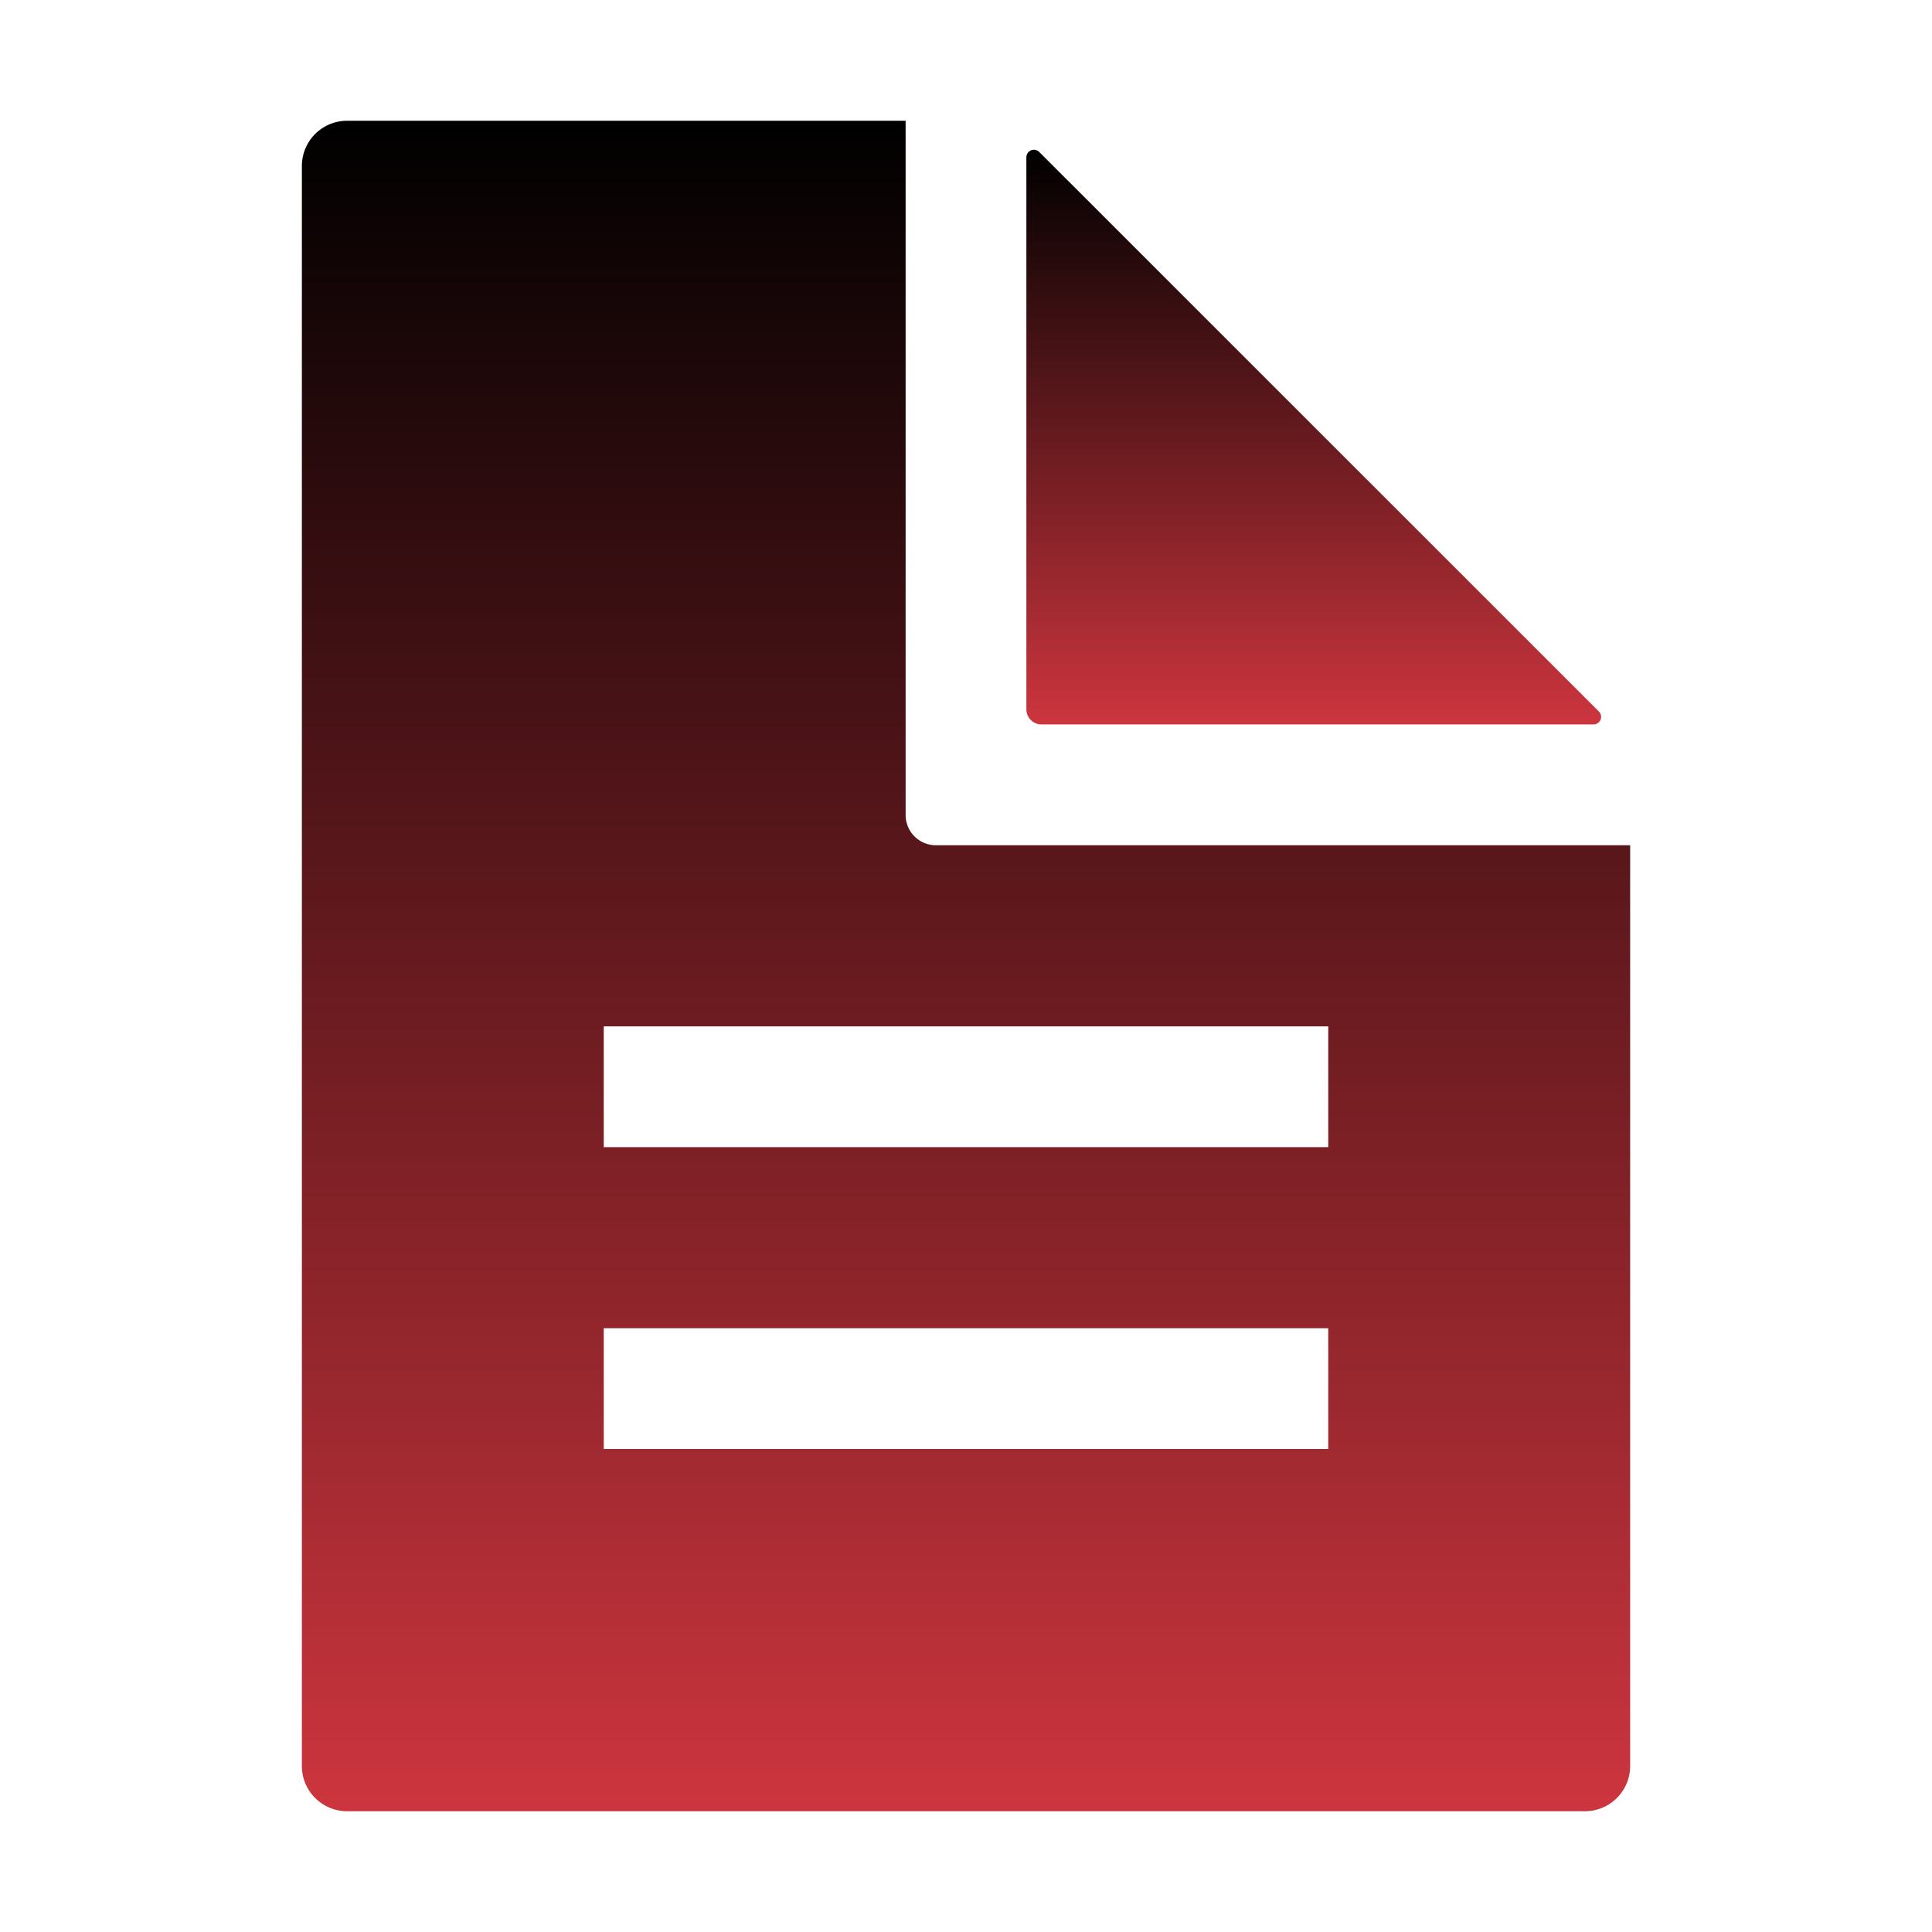
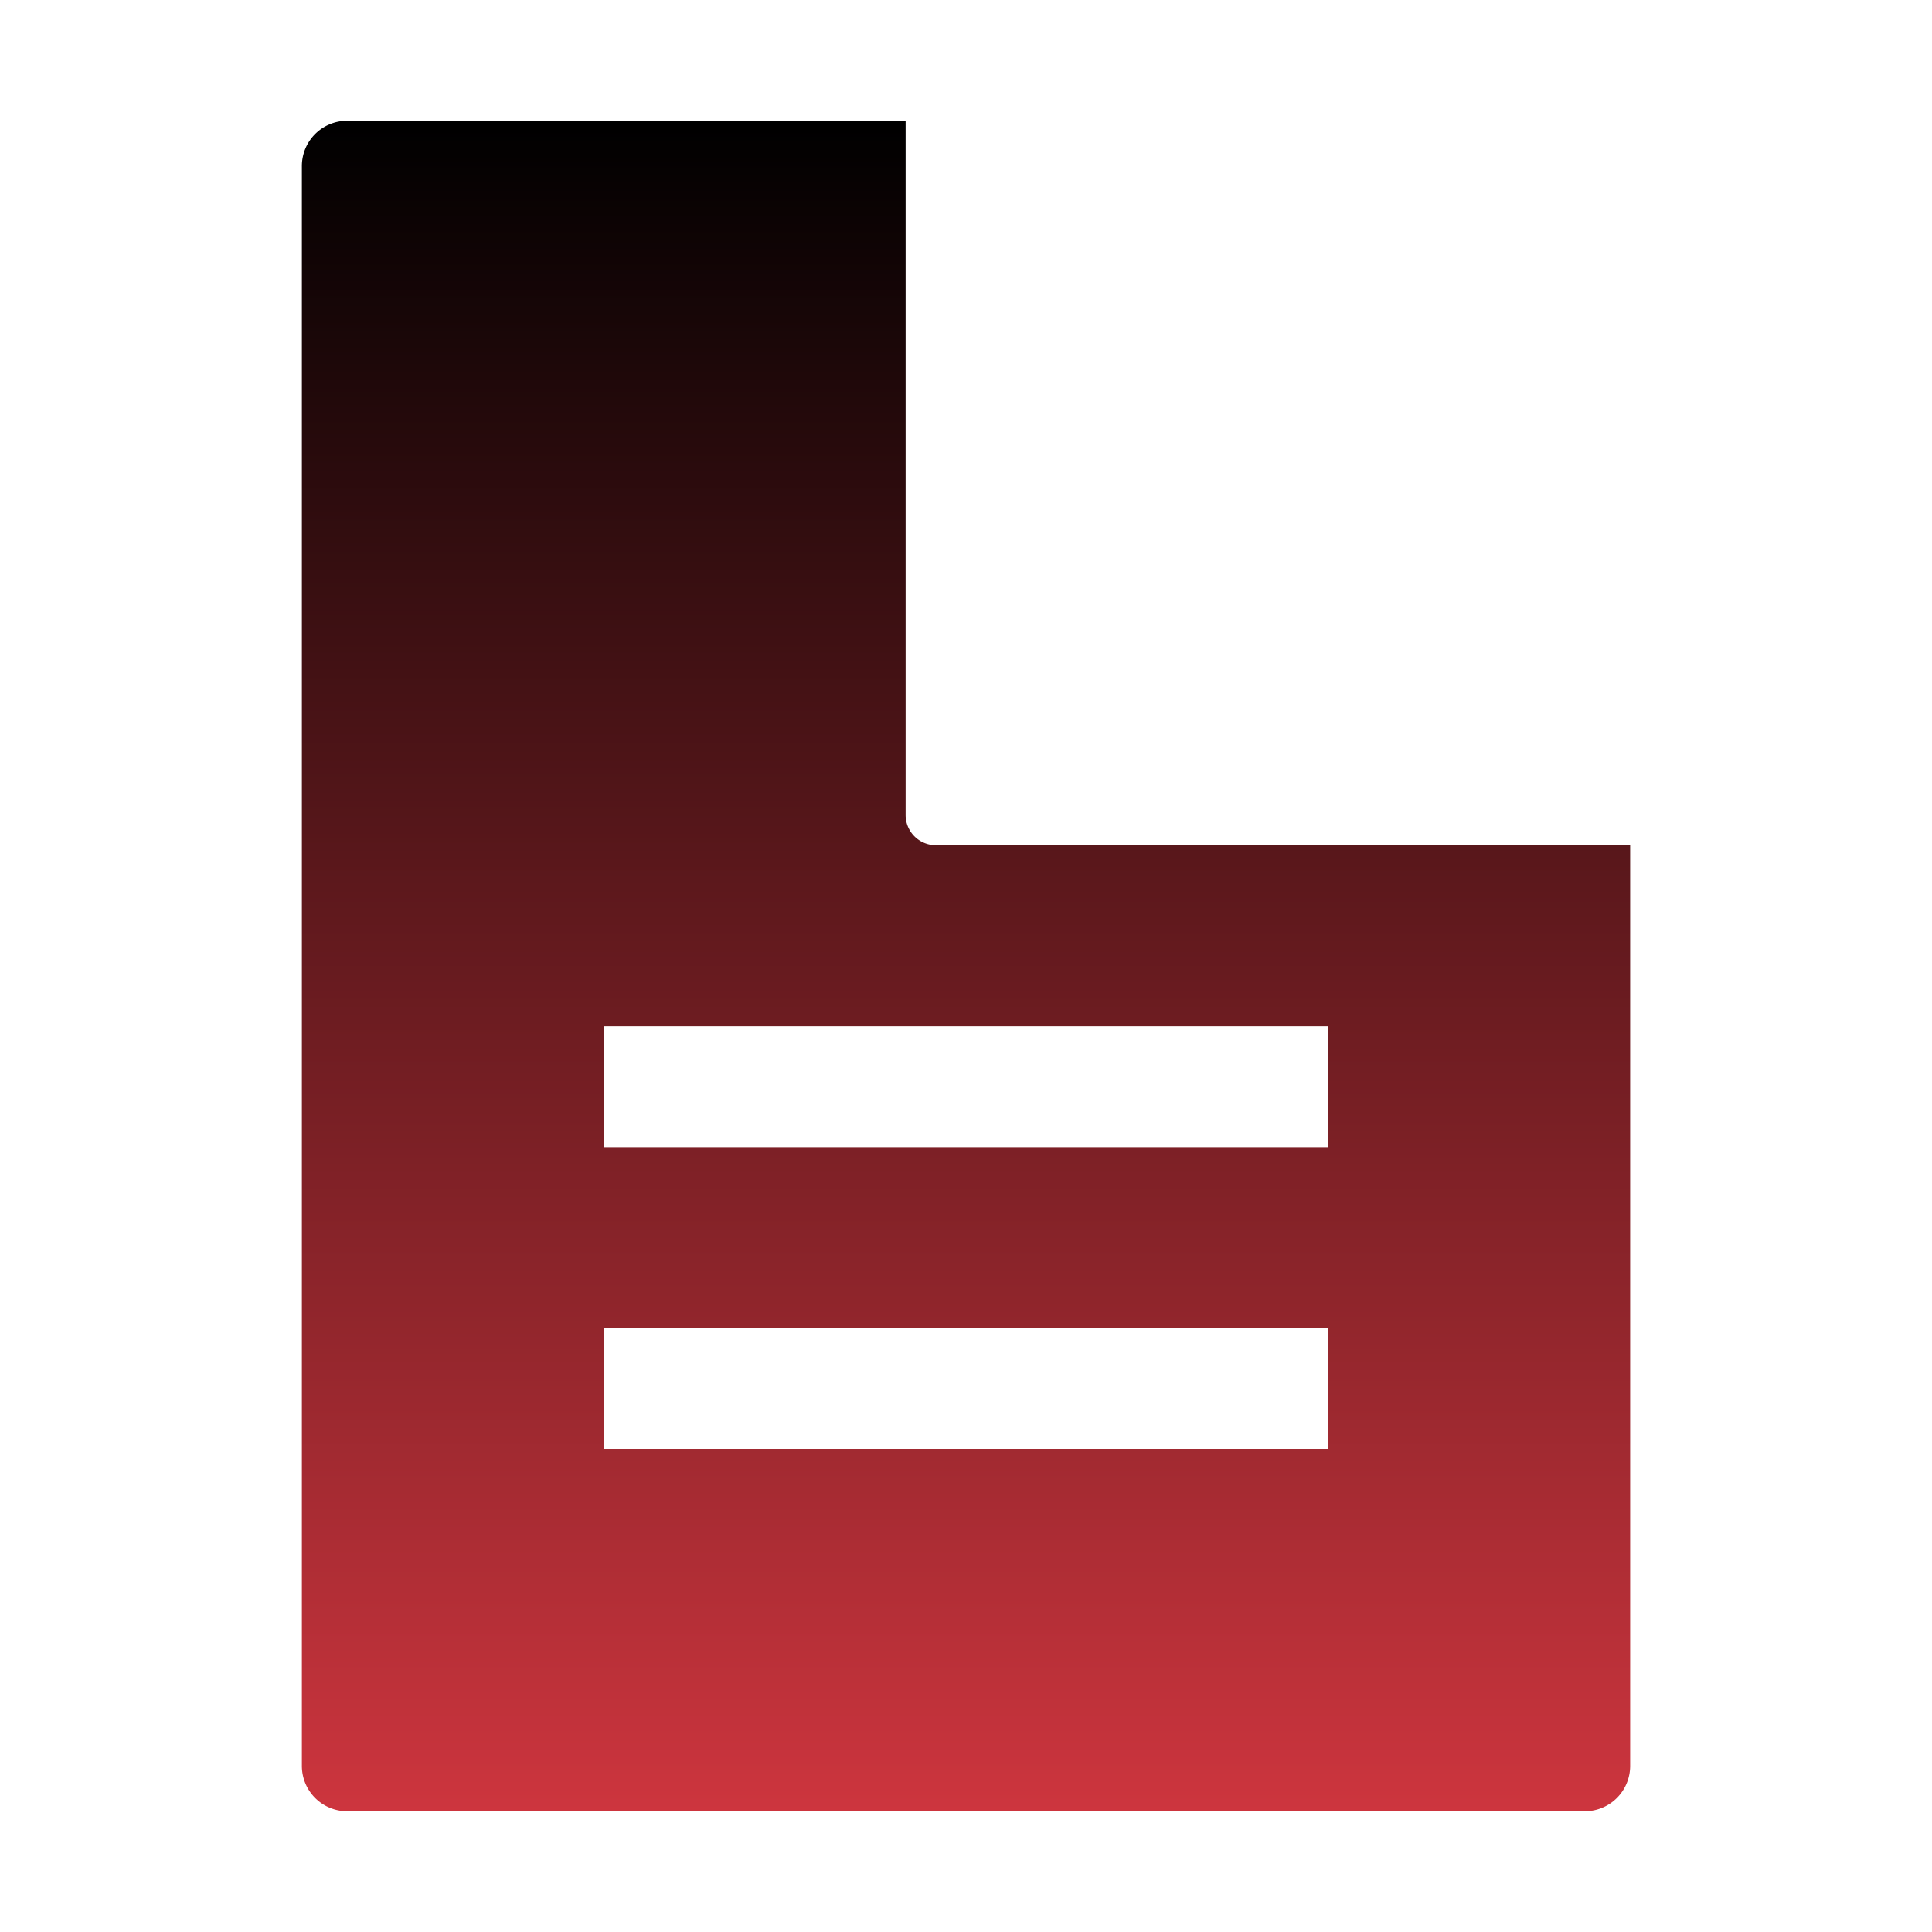
<svg xmlns="http://www.w3.org/2000/svg" width="60" height="60" viewBox="0 0 60 60" fill="none">
-   <path d="M31.875 4.885V22.03a.47.47 0 0 0 .469.468H49.49a.235.235 0 0 0 .166-.4L32.275 4.72a.234.234 0 0 0-.4.166" fill="url(#a)" />
  <path d="M29.063 26.25a.94.94 0 0 1-.938-.937V3.75H10.781a1.406 1.406 0 0 0-1.406 1.406v49.688a1.406 1.406 0 0 0 1.406 1.406H49.22a1.406 1.406 0 0 0 1.406-1.406V26.25zM41.25 45h-22.5v-3.75h22.5zm0-9.375h-22.5v-3.75h22.5z" fill="url(#b)" />
  <defs>
    <linearGradient id="a" x1="40.8" y1="4.65" x2="40.8" y2="22.499" gradientUnits="userSpaceOnUse">
      <stop />
      <stop offset="1" stop-color="#CD353E" />
    </linearGradient>
    <linearGradient id="b" x1="30" y1="3.75" x2="30" y2="56.25" gradientUnits="userSpaceOnUse">
      <stop />
      <stop offset="1" stop-color="#CD353E" />
    </linearGradient>
  </defs>
</svg>